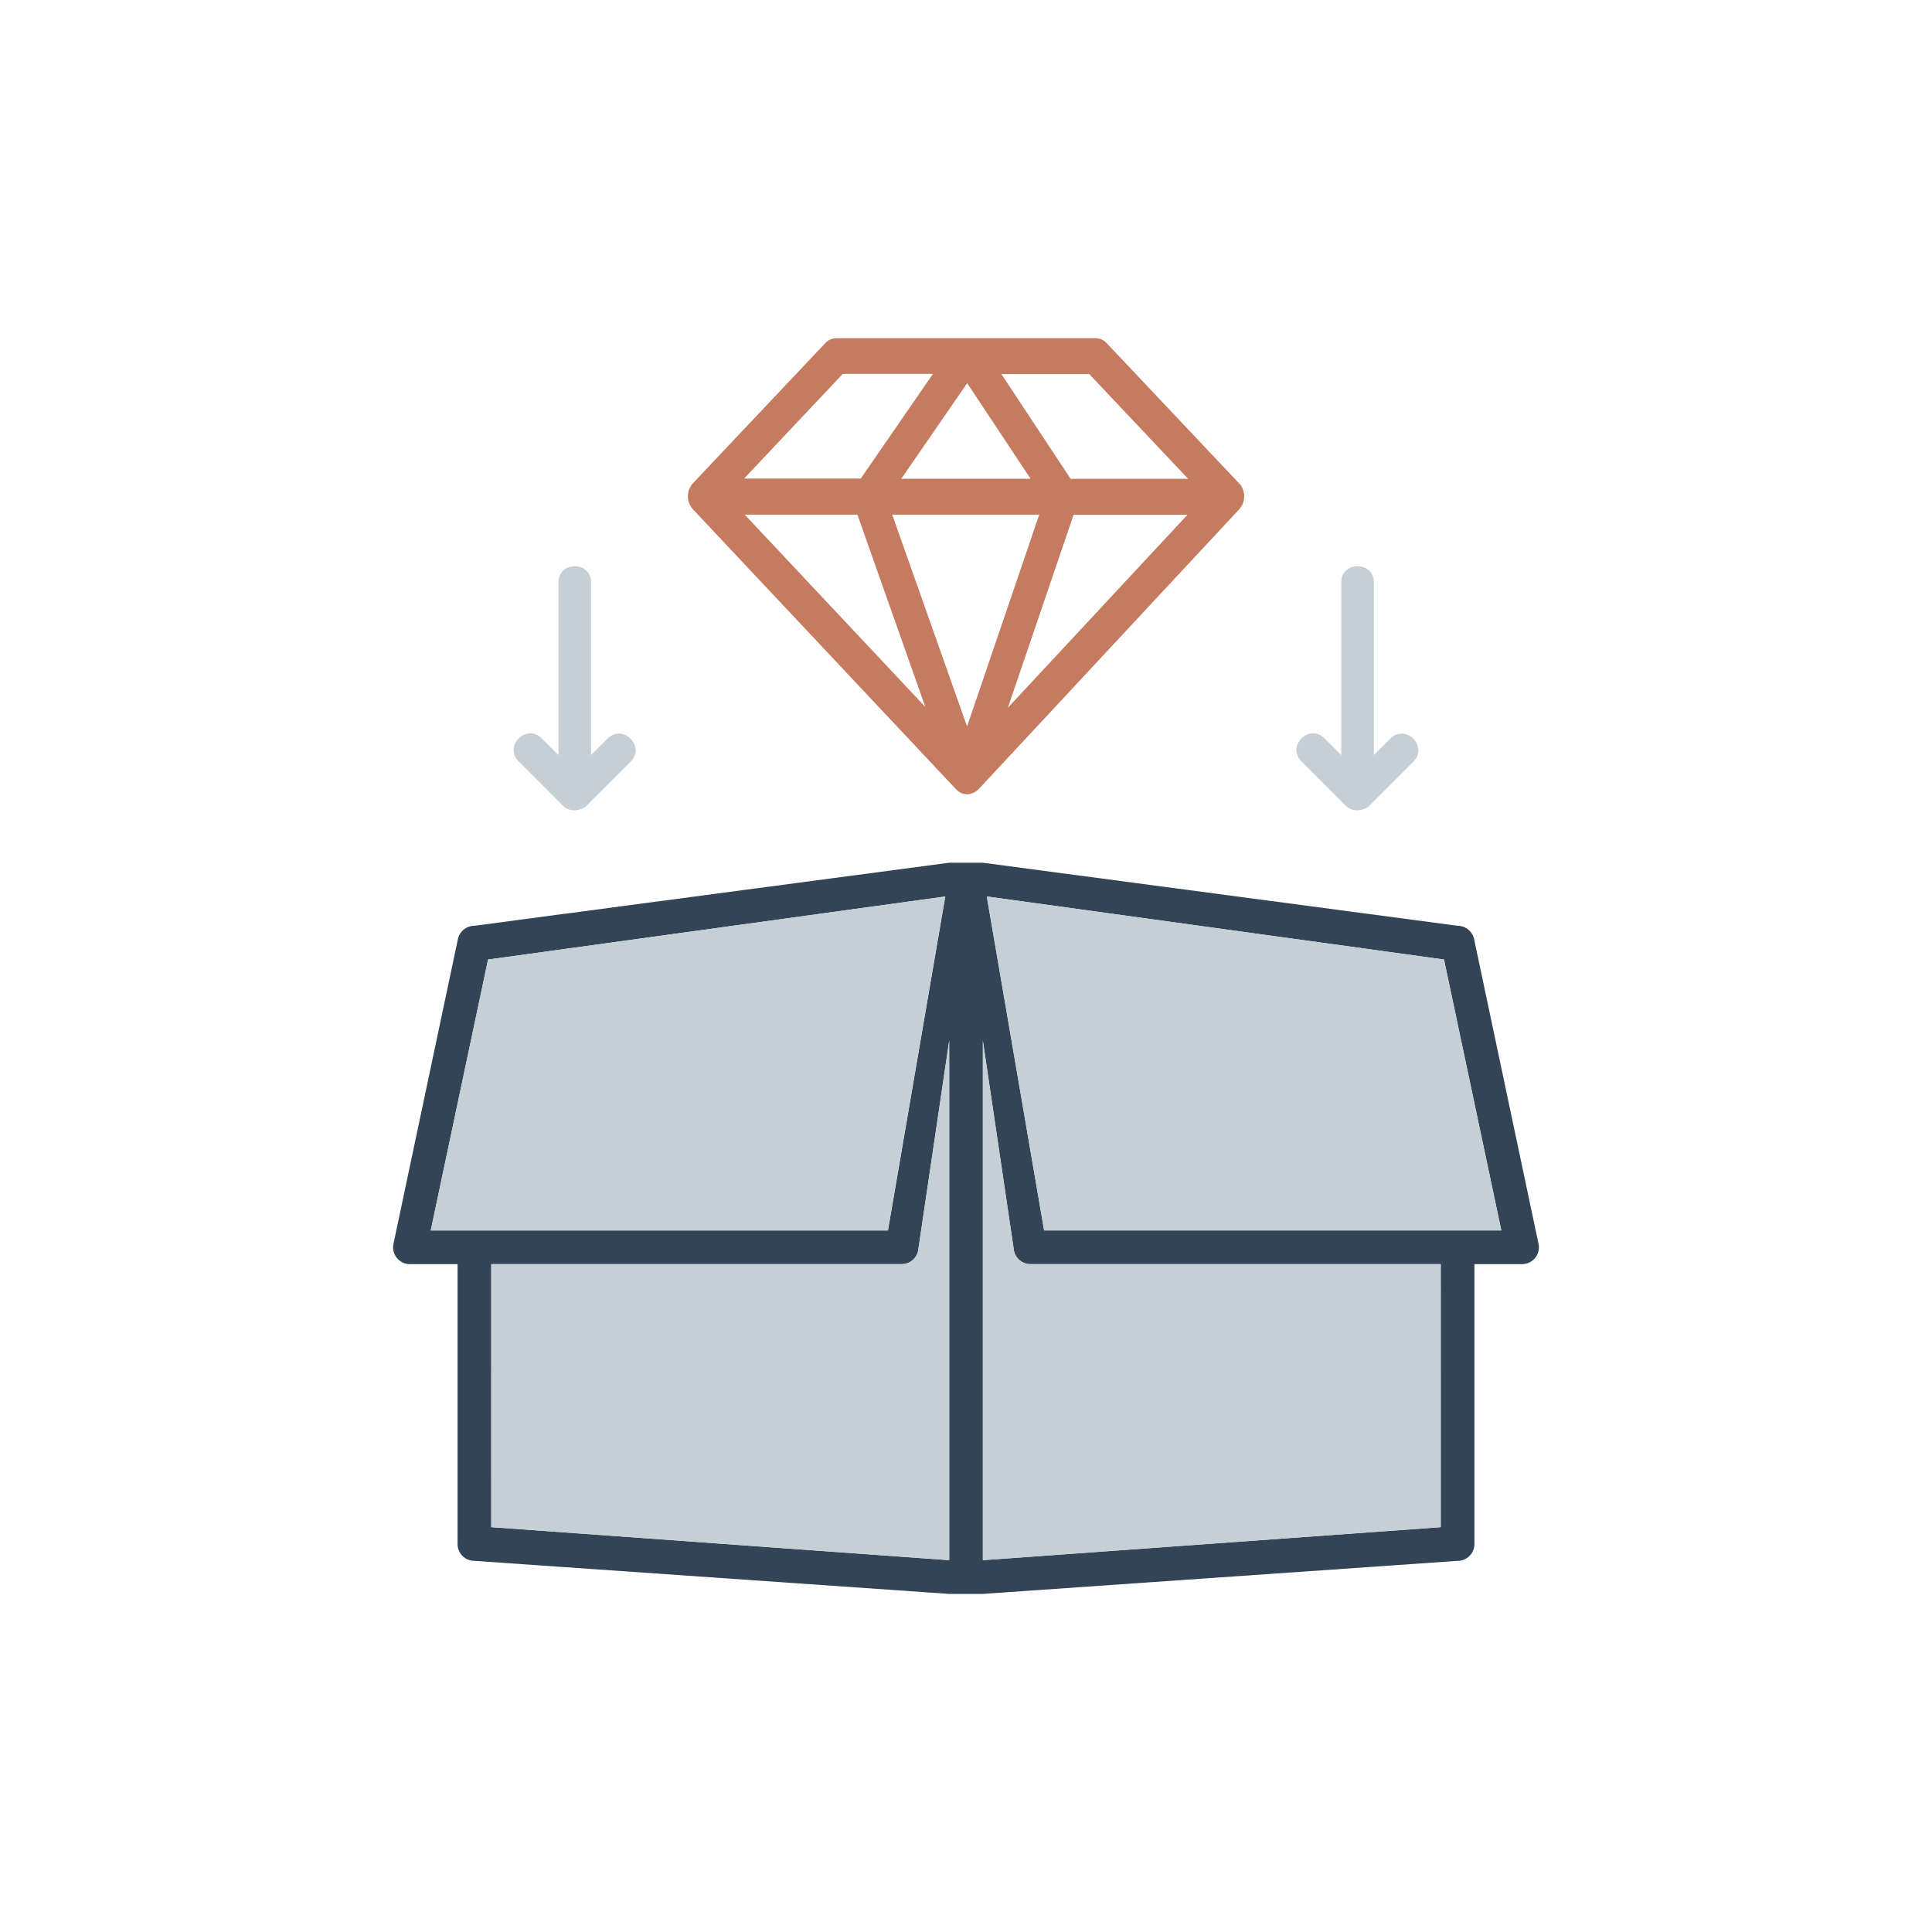
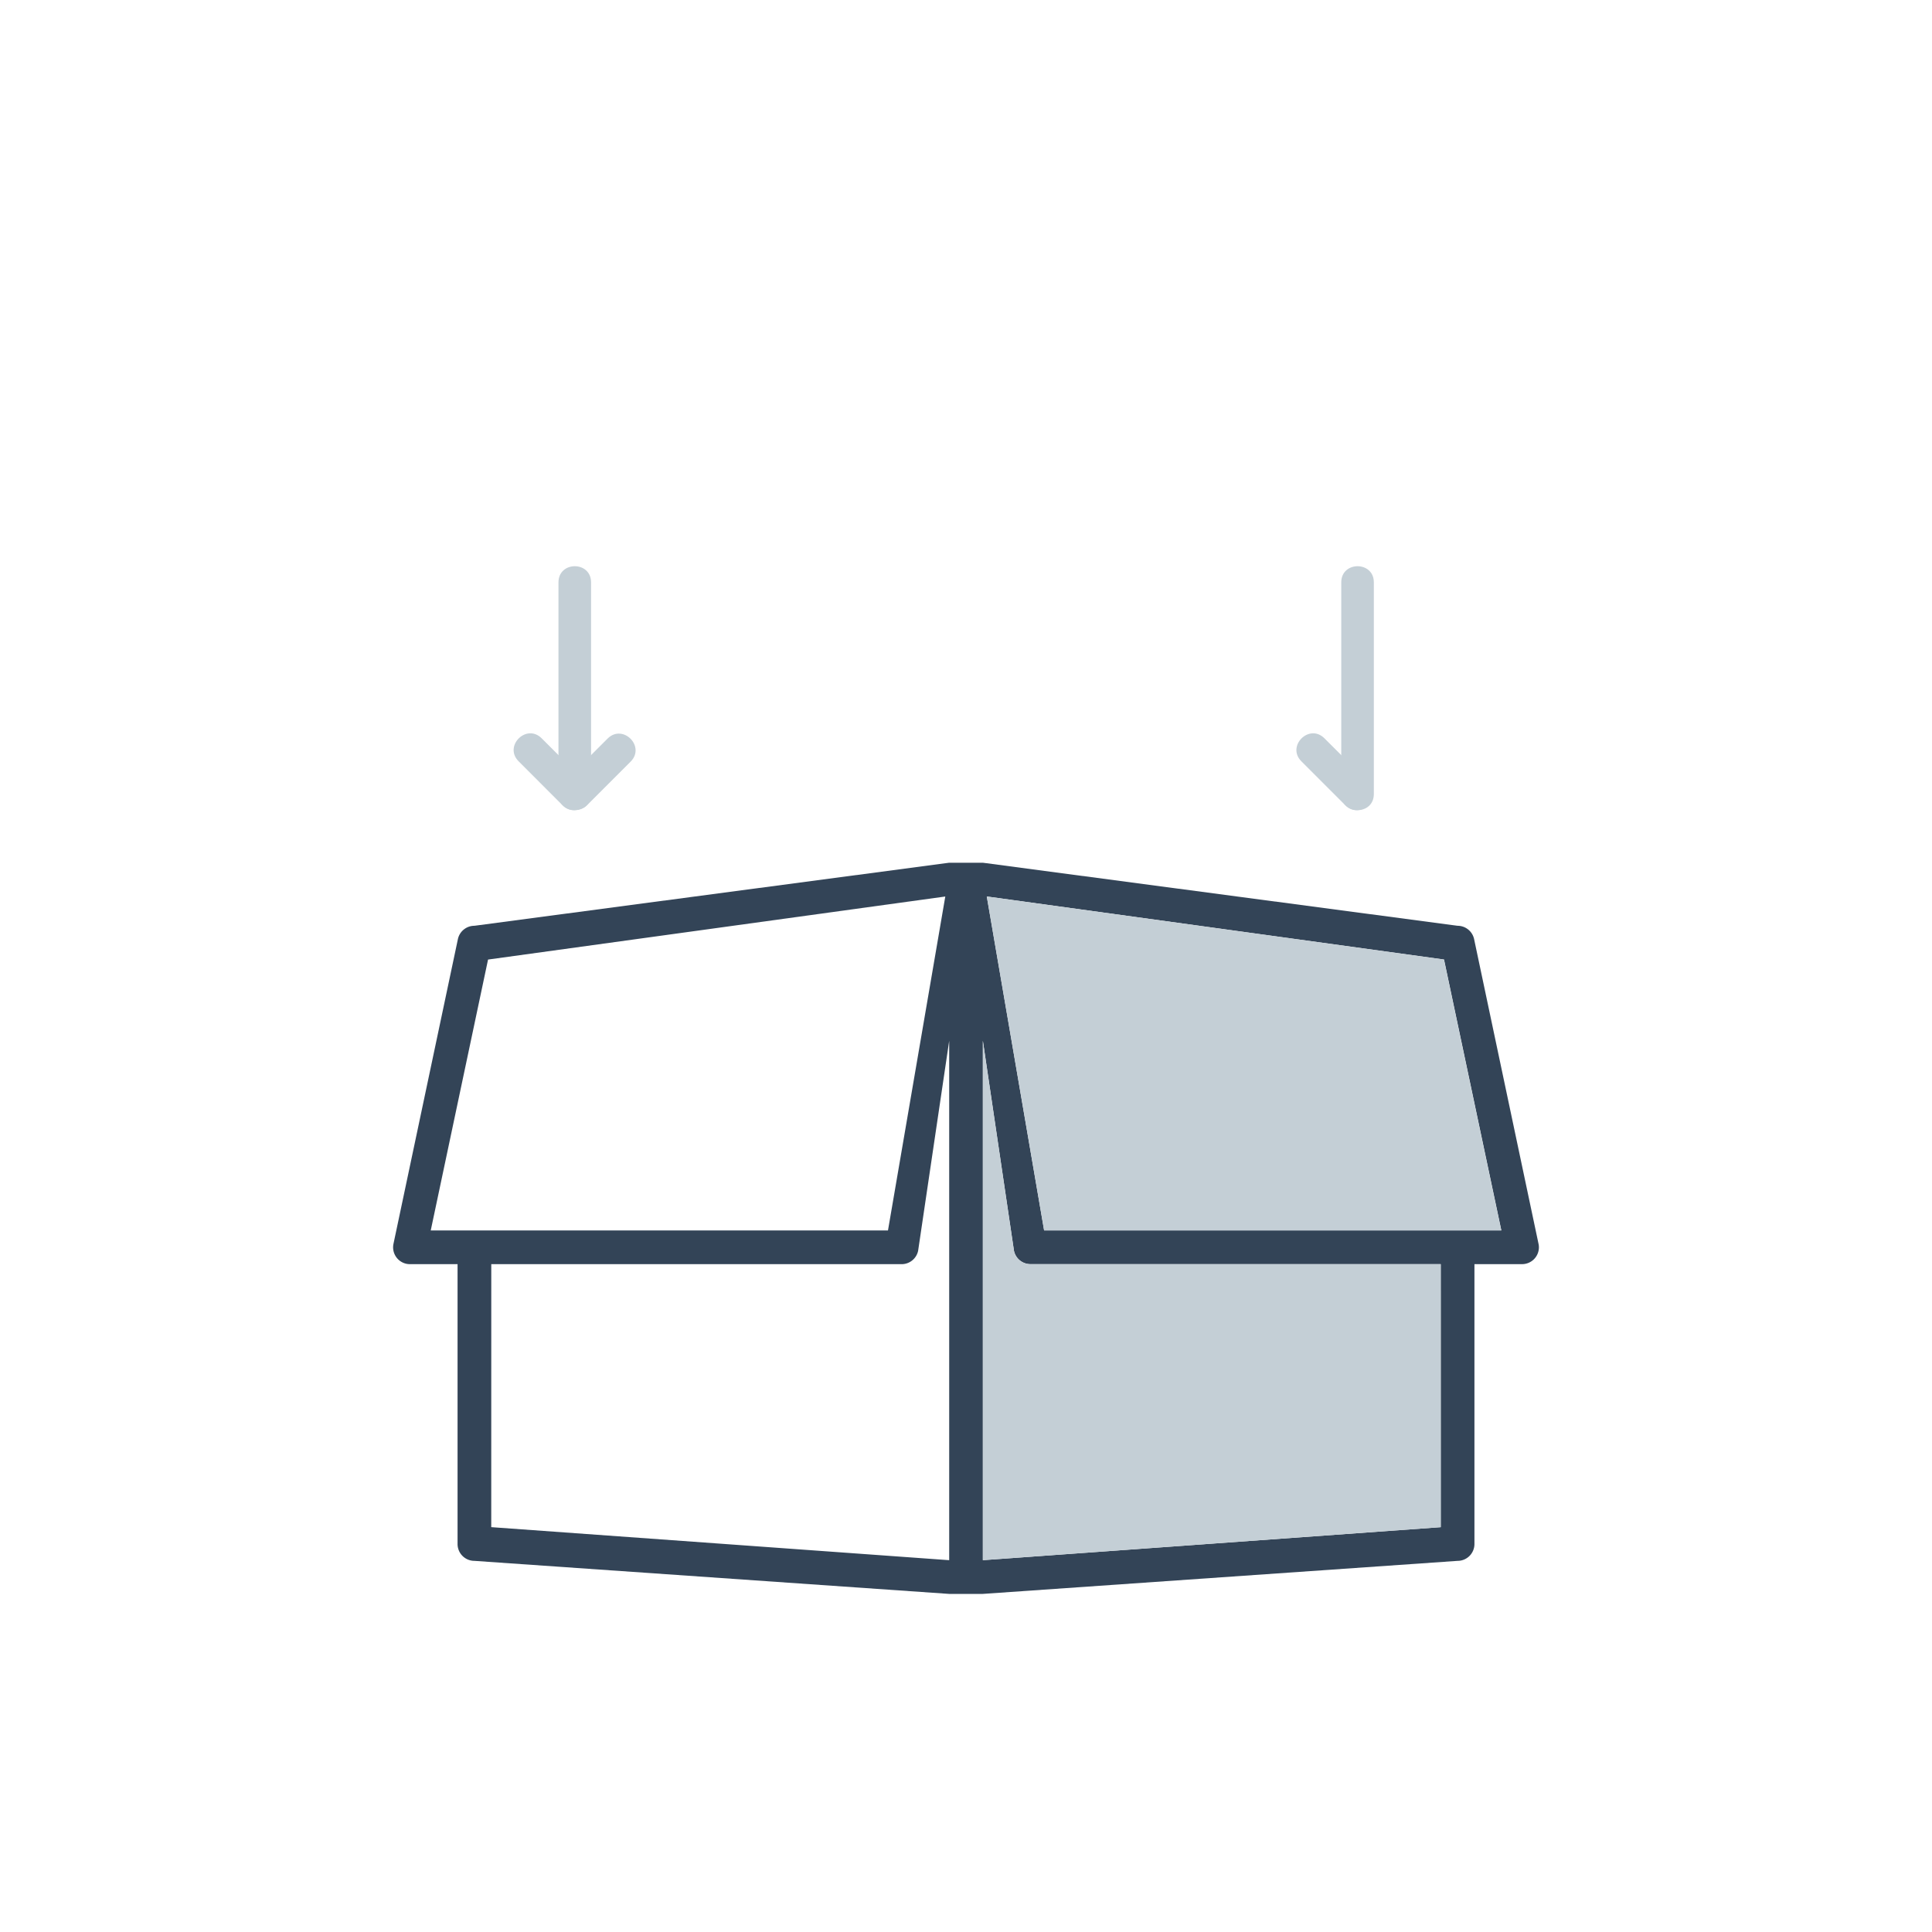
<svg xmlns="http://www.w3.org/2000/svg" viewBox="0 0 600 600">
-   <path d="m384.81 150.11-41.13-43.55a4.71 4.71 0 0 0 -3.45-1.53h-80.49a4.72 4.72 0 0 0 -3.45 1.54l-41.1 43.51a6 6 0 0 0 0 8.08l81.69 86.92.09.09a6 6 0 0 0 .73.64l.2.12a4.75 4.75 0 0 0 .57.32l.29.13a5.18 5.18 0 0 0 .56.17h.15a3.7 3.7 0 0 0 1.81 0l.23-.07a3.89 3.89 0 0 0 .58-.18l.28-.12a5.09 5.09 0 0 0 .56-.32l.17-.1a6.54 6.54 0 0 0 .76-.65l.14-.11 80.84-86.83a6 6 0 0 0 0-8.06zm-123.07-34h28l-22.43 32.51h-36.23zm38.63 2.89 19.69 29.68h-40.16zm-69.1 40.82h35l21.1 59.73zm69.06 65.79-23.24-65.78h45.65zm12.67-5.81 20.42-59.94h35.37zm19.49-71.1-21.49-32.52h27.28l30.72 32.53z" fill="#c57b60" />
  <path d="m477.8 386.27-20-94.6a5.24 5.24 0 0 0 -5.13-4.16l-147.44-19.58h-10.47l-147.44 19.58a5.24 5.24 0 0 0 -5.12 4.16l-20 94.6a5.23 5.23 0 0 0 4 6.21 5 5 0 0 0 1.09.11h14.81v86.91a5.23 5.23 0 0 0 5.23 5.24l147.42 10.26h10.48l147.43-10.26a5.23 5.23 0 0 0 5.24-5.23v-86.92h14.78a5.23 5.23 0 0 0 5.24-5.23 5.06 5.06 0 0 0 -.12-1.09zm-326.23-88.27 142-19.58-17.8 103.71h-142zm1 94.6h127.43a5.24 5.24 0 0 0 5.13-4.15l9.65-65.22v161.3l-142.22-10.26zm294.87 81.68-142.2 10.25v-161.31l9.66 65.22a5.23 5.23 0 0 0 5.12 4.15h127.41zm-123.18-92.16-17.8-103.71 142 19.58 17.8 84.13z" fill="#334457" />
  <g fill="#c4cfd6">
-     <path d="m151.57 297.99 141.96-19.58-17.8 103.71h-141.96z" />
-     <path d="m152.56 392.59h127.44a5.24 5.24 0 0 0 5.13-4.15l9.65-65.22v161.3l-142.22-10.25z" />
    <path d="m447.43 474.27-142.2 10.25v-161.3l9.66 65.22a5.23 5.23 0 0 0 5.12 4.15h127.42z" />
    <path d="m324.26 382.12-17.81-103.71 141.97 19.58 17.8 84.13z" />
    <path d="m183.56 246.59v-65.73c0-6.69-10.12-6.68-10.12 0v65.73c0 6.7 10.12 6.69 10.12 0z" />
    <path d="m182.5 249.88 13.34-13.34c4.73-4.74-2.43-11.89-7.16-7.16l-13.34 13.34c-4.73 4.74 2.43 11.89 7.16 7.16z" />
    <path d="m181.84 242.9-13.62-13.61c-4.73-4.73-11.89 2.42-7.15 7.15l13.61 13.62c4.74 4.73 11.9-2.42 7.16-7.16z" />
    <path d="m426.66 246.59v-65.73c0-6.69-10.12-6.68-10.12 0v65.73c0 6.7 10.12 6.69 10.12 0z" />
-     <path d="m425.6 249.88 13.33-13.34c4.74-4.74-2.42-11.89-7.15-7.16l-13.34 13.34c-4.74 4.74 2.42 11.89 7.16 7.16z" />
    <path d="m424.94 242.9-13.62-13.61c-4.73-4.73-11.89 2.42-7.16 7.15l13.62 13.62c4.73 4.73 11.89-2.42 7.16-7.16z" />
  </g>
</svg>